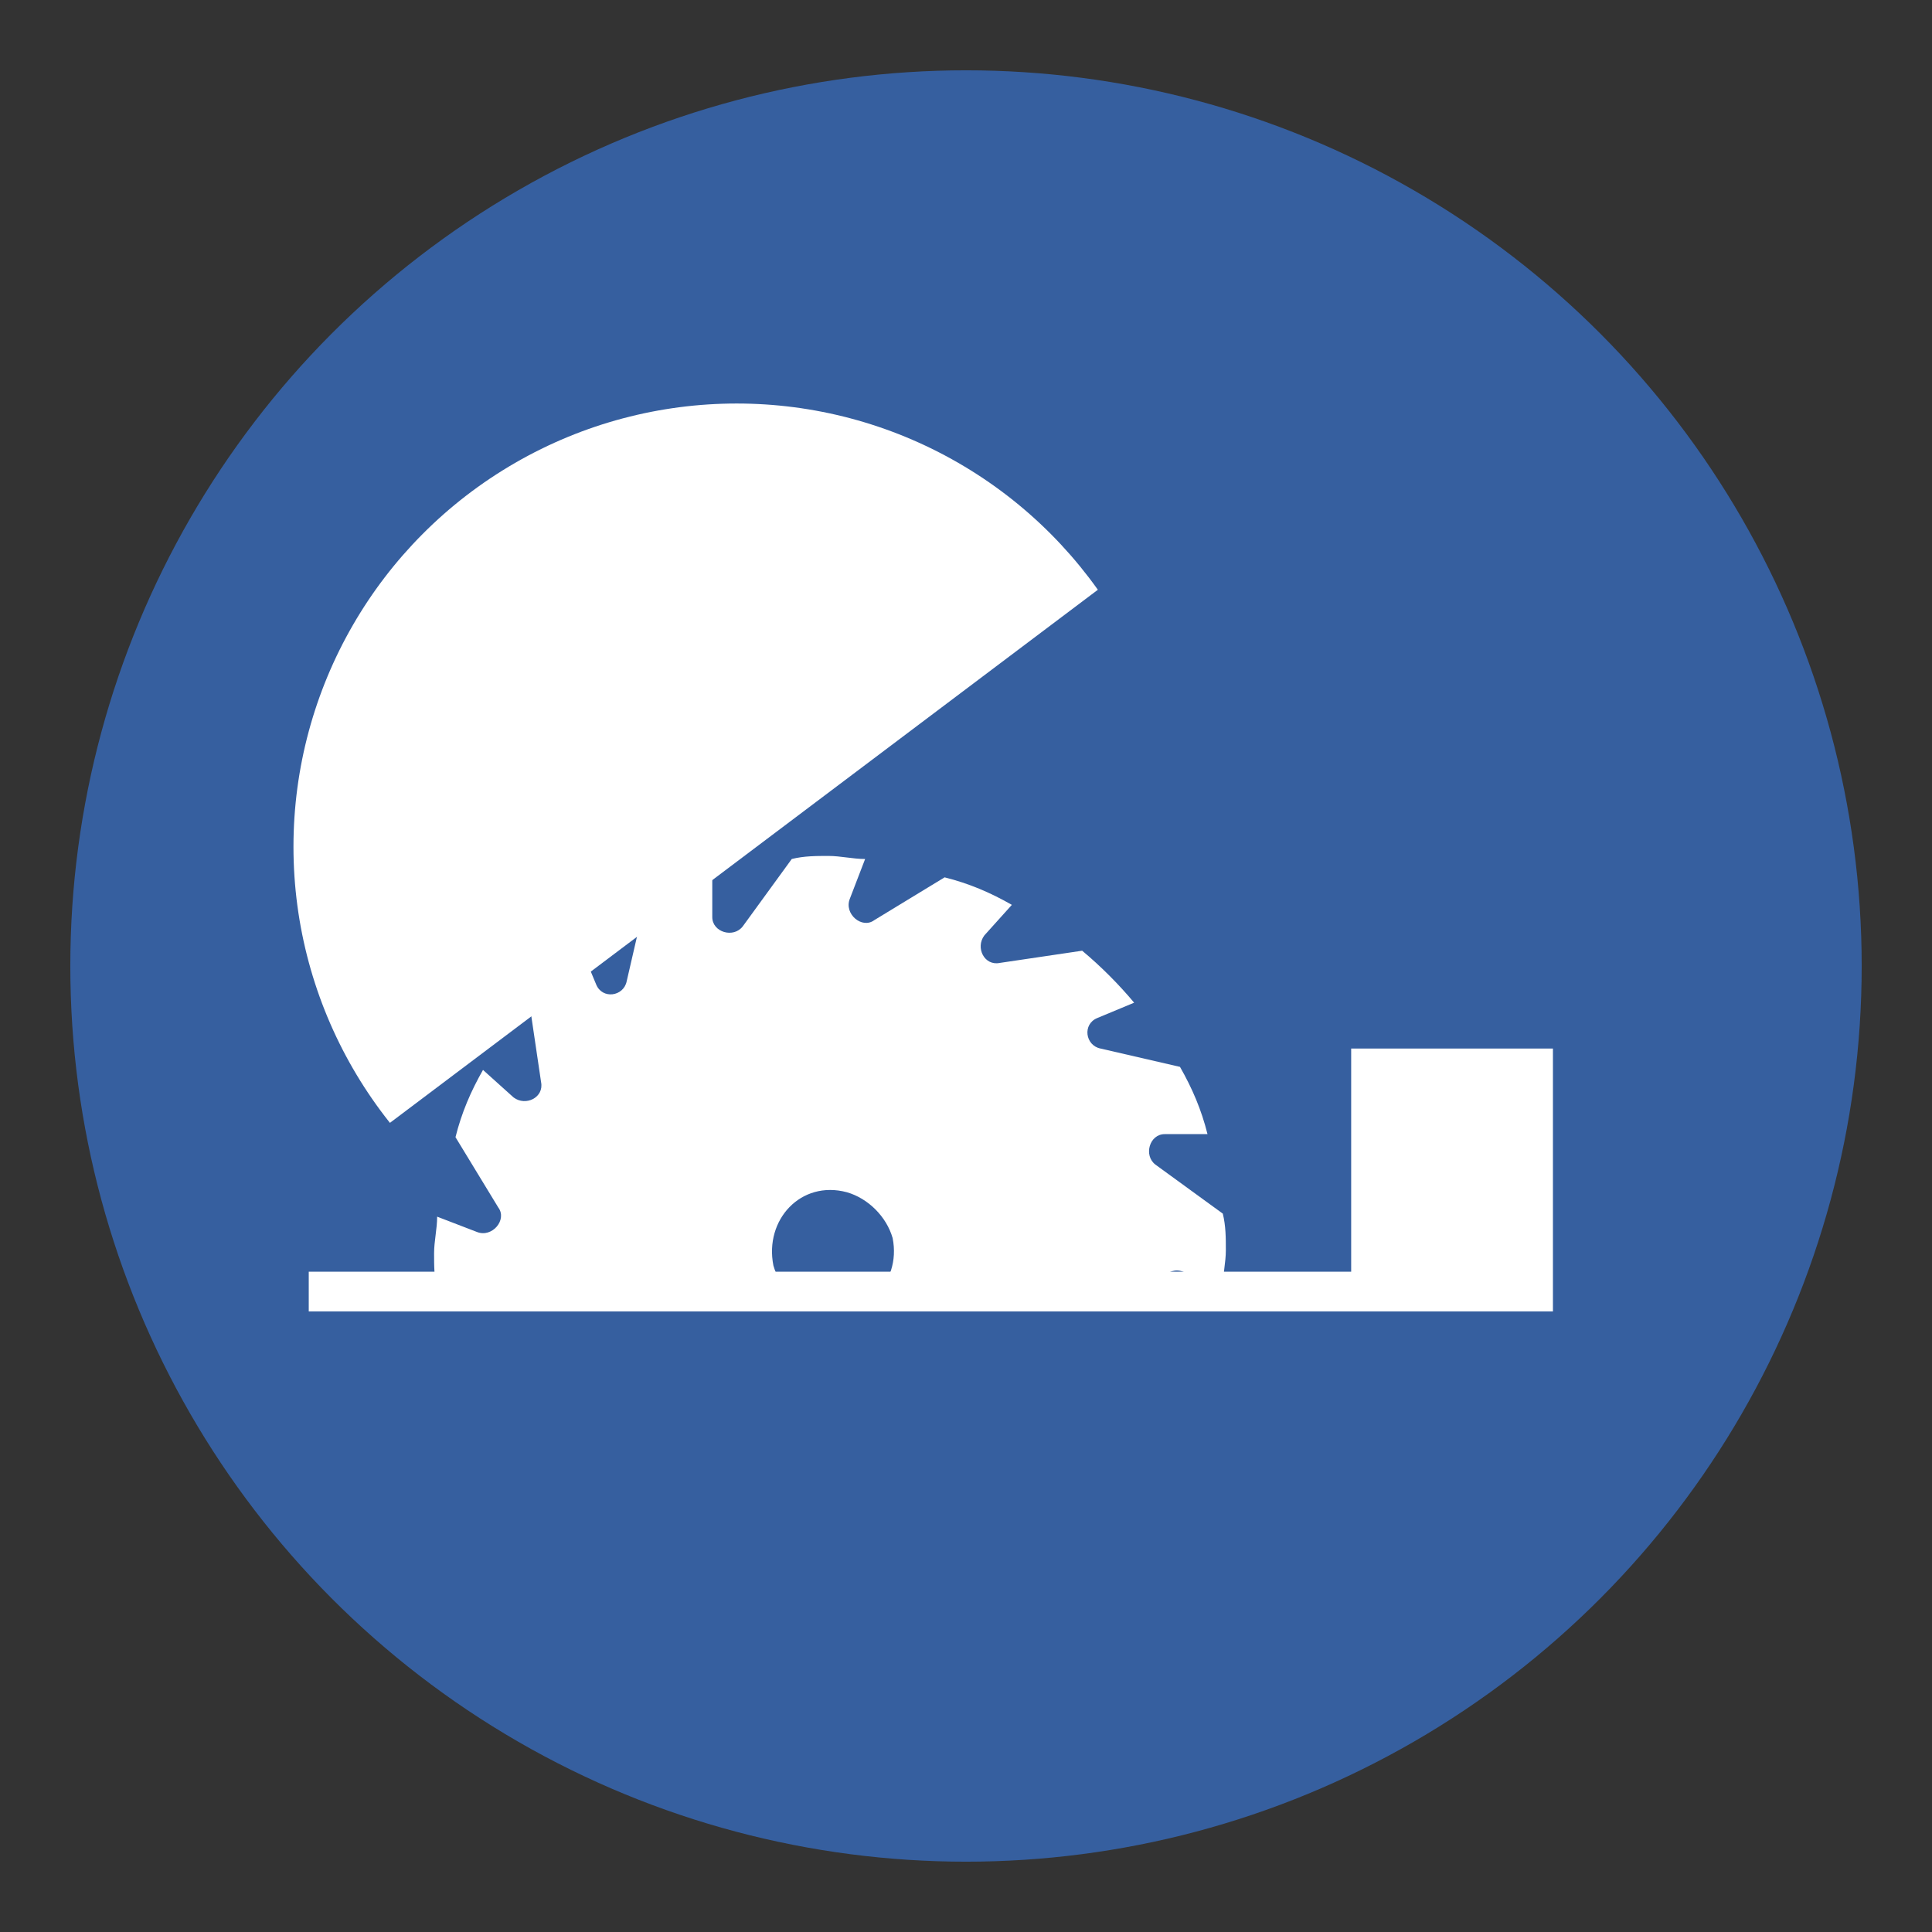
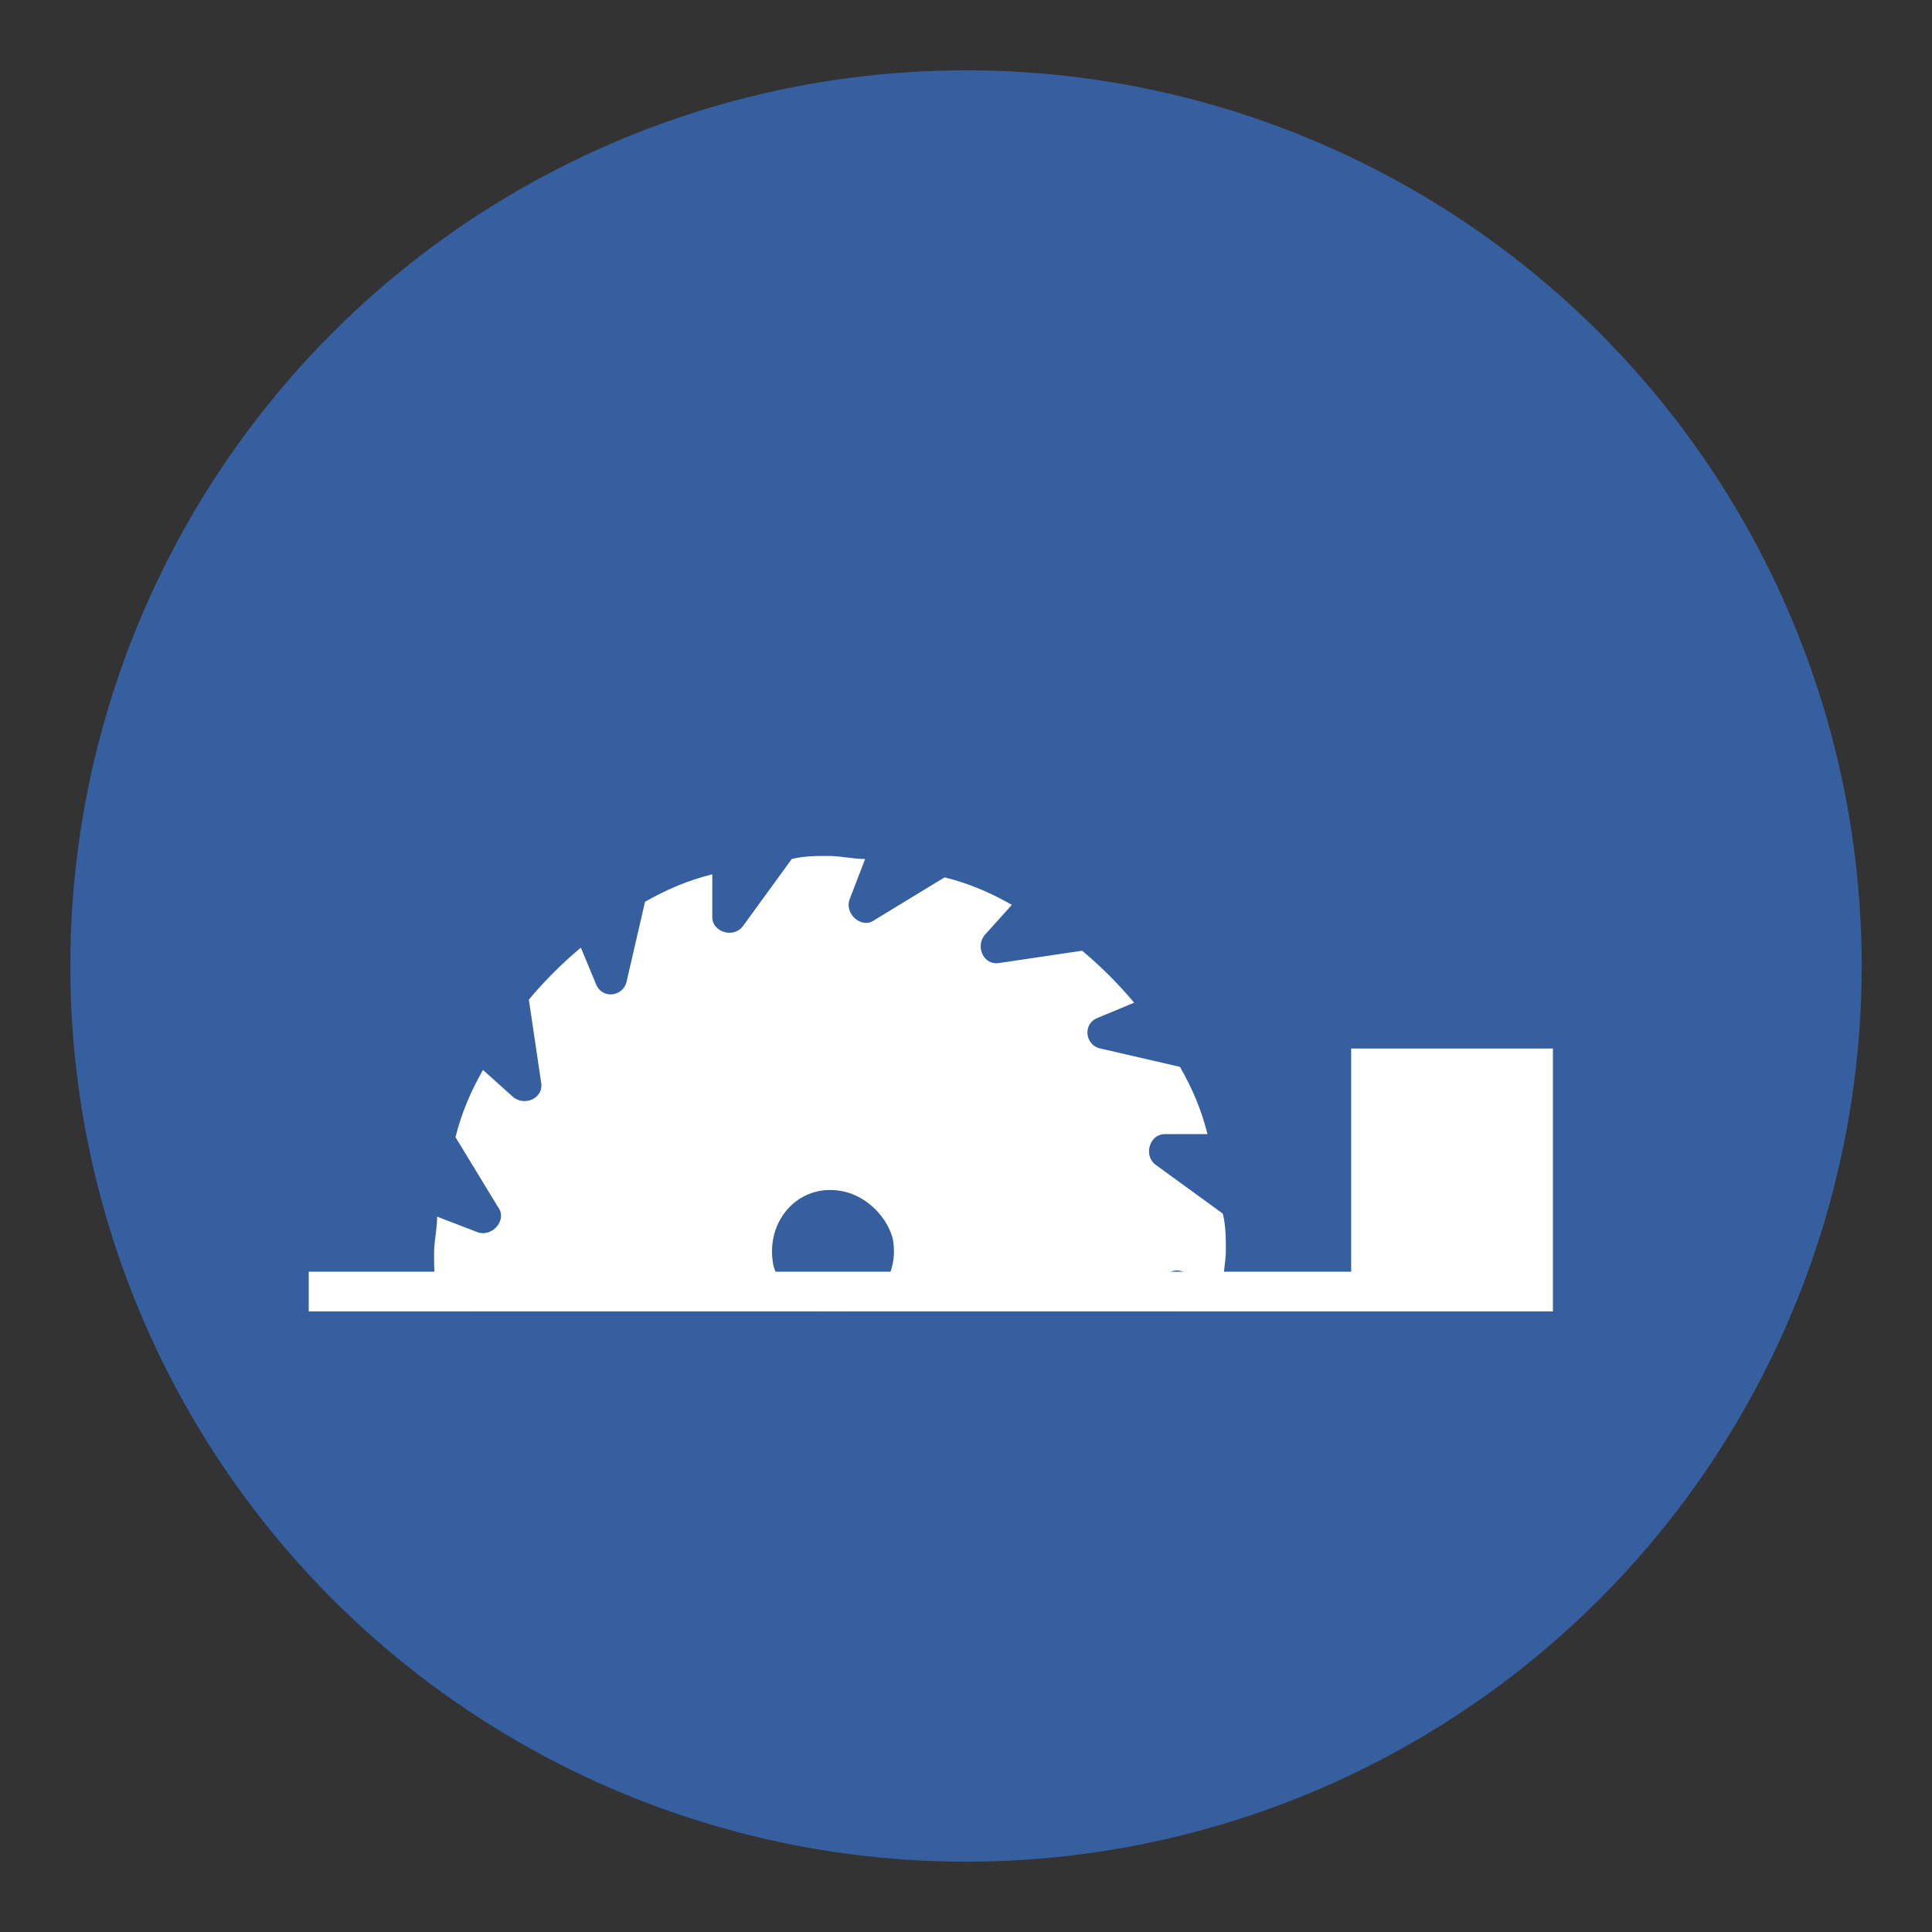
<svg xmlns="http://www.w3.org/2000/svg" xmlns:xlink="http://www.w3.org/1999/xlink" version="1.1" id="Layer_1" x="0px" y="0px" viewBox="0 0 63.2 63.2" style="enable-background:new 0 0 63.2 63.2;" xml:space="preserve">
  <rect x="0" y="0" width="63.2" height="63.2" fill="#333333" stroke="none" />
  <style type="text/css">
	.st0{fill:#365F9F;}
	.st1{fill:#FFFFFF;}
	.st2{clip-path:url(#SVGID_00000085929581359568225310000008402764690519798172_);}
	.st3{clip-path:url(#SVGID_00000036236201179482308880000012378235991022717868_);}
	.st4{clip-path:url(#SVGID_00000100383777409404065580000009255451651498141631_);}
	.st5{clip-path:url(#SVGID_00000075135695307167653520000008988799242988722609_);}
	.st6{stroke:#000000;stroke-width:0.5;stroke-linecap:round;stroke-linejoin:round;stroke-miterlimit:10;}
	.st7{clip-path:url(#SVGID_00000132787571005093803860000018004679360066458270_);}
	.st8{clip-path:url(#SVGID_00000139252390784101783430000010152816699121407404_);}
	.st9{clip-path:url(#SVGID_00000036933249100365696550000014277519743247752853_);}
	.st10{clip-path:url(#SVGID_00000104703074015087102340000010972621073845940630_);}
</style>
  <g>
    <g>
      <circle class="st0" cx="31.6" cy="31.6" r="29.3" />
    </g>
    <g>
      <g>
        <defs>
          <rect id="SVGID_00000106868817850598775820000004900563384660184489_" x="8.8" y="26.4" width="33.1" height="16.5" />
        </defs>
        <clipPath id="SVGID_00000164490586784437073930000002323326220804808092_">
          <use xlink:href="#SVGID_00000106868817850598775820000004900563384660184489_" style="overflow:visible;" />
        </clipPath>
        <g style="clip-path:url(#SVGID_00000164490586784437073930000002323326220804808092_);">
          <path class="st1" d="M16.7,43.7c0.4,0.3,0.2,1-0.3,1l-1.4,0c0.2,0.8,0.5,1.5,0.9,2.2l2.6,0.6c0.5,0.1,0.6,0.8,0.1,1l-1.2,0.5      c0.5,0.6,1.1,1.2,1.7,1.7l2.7-0.4c0.5-0.1,0.8,0.5,0.5,0.9l-0.9,1c0.7,0.4,1.4,0.7,2.2,0.9l2.3-1.4c0.4-0.3,1,0.2,0.8,0.7      L26,53.6c0.4,0,0.8,0.1,1.2,0.1c0.4,0,0.8,0,1.2-0.1l1.6-2.2c0.3-0.4,1-0.2,1,0.3l0,1.4c0.8-0.2,1.5-0.5,2.2-0.9l0.6-2.6      c0.1-0.5,0.8-0.6,1-0.1l0.5,1.2c0.6-0.5,1.2-1.1,1.7-1.7l-0.4-2.7c-0.1-0.5,0.5-0.8,0.9-0.5l1,0.9c0.4-0.7,0.7-1.4,0.9-2.2      L38,42.4c-0.3-0.4,0.2-1,0.7-0.8l1.3,0.5c0-0.4,0.1-0.8,0.1-1.2c0-0.4,0-0.8-0.1-1.2l-2.2-1.6c-0.4-0.3-0.2-1,0.3-1l1.4,0      c-0.2-0.8-0.5-1.5-0.9-2.2l-2.6-0.6c-0.5-0.1-0.6-0.8-0.1-1l1.2-0.5c-0.5-0.6-1.1-1.2-1.7-1.7l-2.7,0.4      c-0.5,0.1-0.8-0.5-0.5-0.9l0.9-1c-0.7-0.4-1.4-0.7-2.2-0.9l-2.3,1.4c-0.4,0.3-1-0.2-0.8-0.7l0.5-1.3c-0.4,0-0.8-0.1-1.2-0.1      c-0.4,0-0.8,0-1.2,0.1l-1.6,2.2c-0.3,0.4-1,0.2-1-0.3l0-1.4c-0.8,0.2-1.5,0.5-2.2,0.9l-0.6,2.6c-0.1,0.5-0.8,0.6-1,0.1l-0.5-1.2      c-0.6,0.5-1.2,1.1-1.7,1.7l0.4,2.7c0.1,0.5-0.5,0.8-0.9,0.5l-1-0.9c-0.4,0.7-0.7,1.4-0.9,2.2l1.4,2.3c0.3,0.4-0.2,1-0.7,0.8      l-1.3-0.5c0,0.4-0.1,0.8-0.1,1.2c0,0.4,0,0.8,0.1,1.2L16.7,43.7z M27.7,39c0.7,0.2,1.3,0.8,1.5,1.5c0.3,1.5-1,2.7-2.4,2.4      c-0.7-0.2-1.3-0.8-1.5-1.5C25,39.9,26.2,38.6,27.7,39z" />
        </g>
      </g>
      <g>
        <polygon class="st1" points="44.2,34.3 44.2,41.6 10.1,41.6 10.1,42.9 44.2,42.9 50.8,42.9 50.8,41.6 50.8,34.3    " />
      </g>
      <g>
        <defs>
-           <polygon id="SVGID_00000067214987909588867310000009795687840757312426_" points="36.7,18.7 12,37.3 8.2,29.5 8.8,21.3       14.9,14.4 20.8,11.8 27.1,12.3 32.1,13.7     " />
-         </defs>
+           </defs>
        <clipPath id="SVGID_00000077285866215166135280000010034287712127793591_">
          <use xlink:href="#SVGID_00000067214987909588867310000009795687840757312426_" style="overflow:visible;" />
        </clipPath>
        <g style="clip-path:url(#SVGID_00000077285866215166135280000010034287712127793591_);">
          <circle class="st1" cx="24.1" cy="27.7" r="14.5" />
        </g>
      </g>
    </g>
  </g>
</svg>